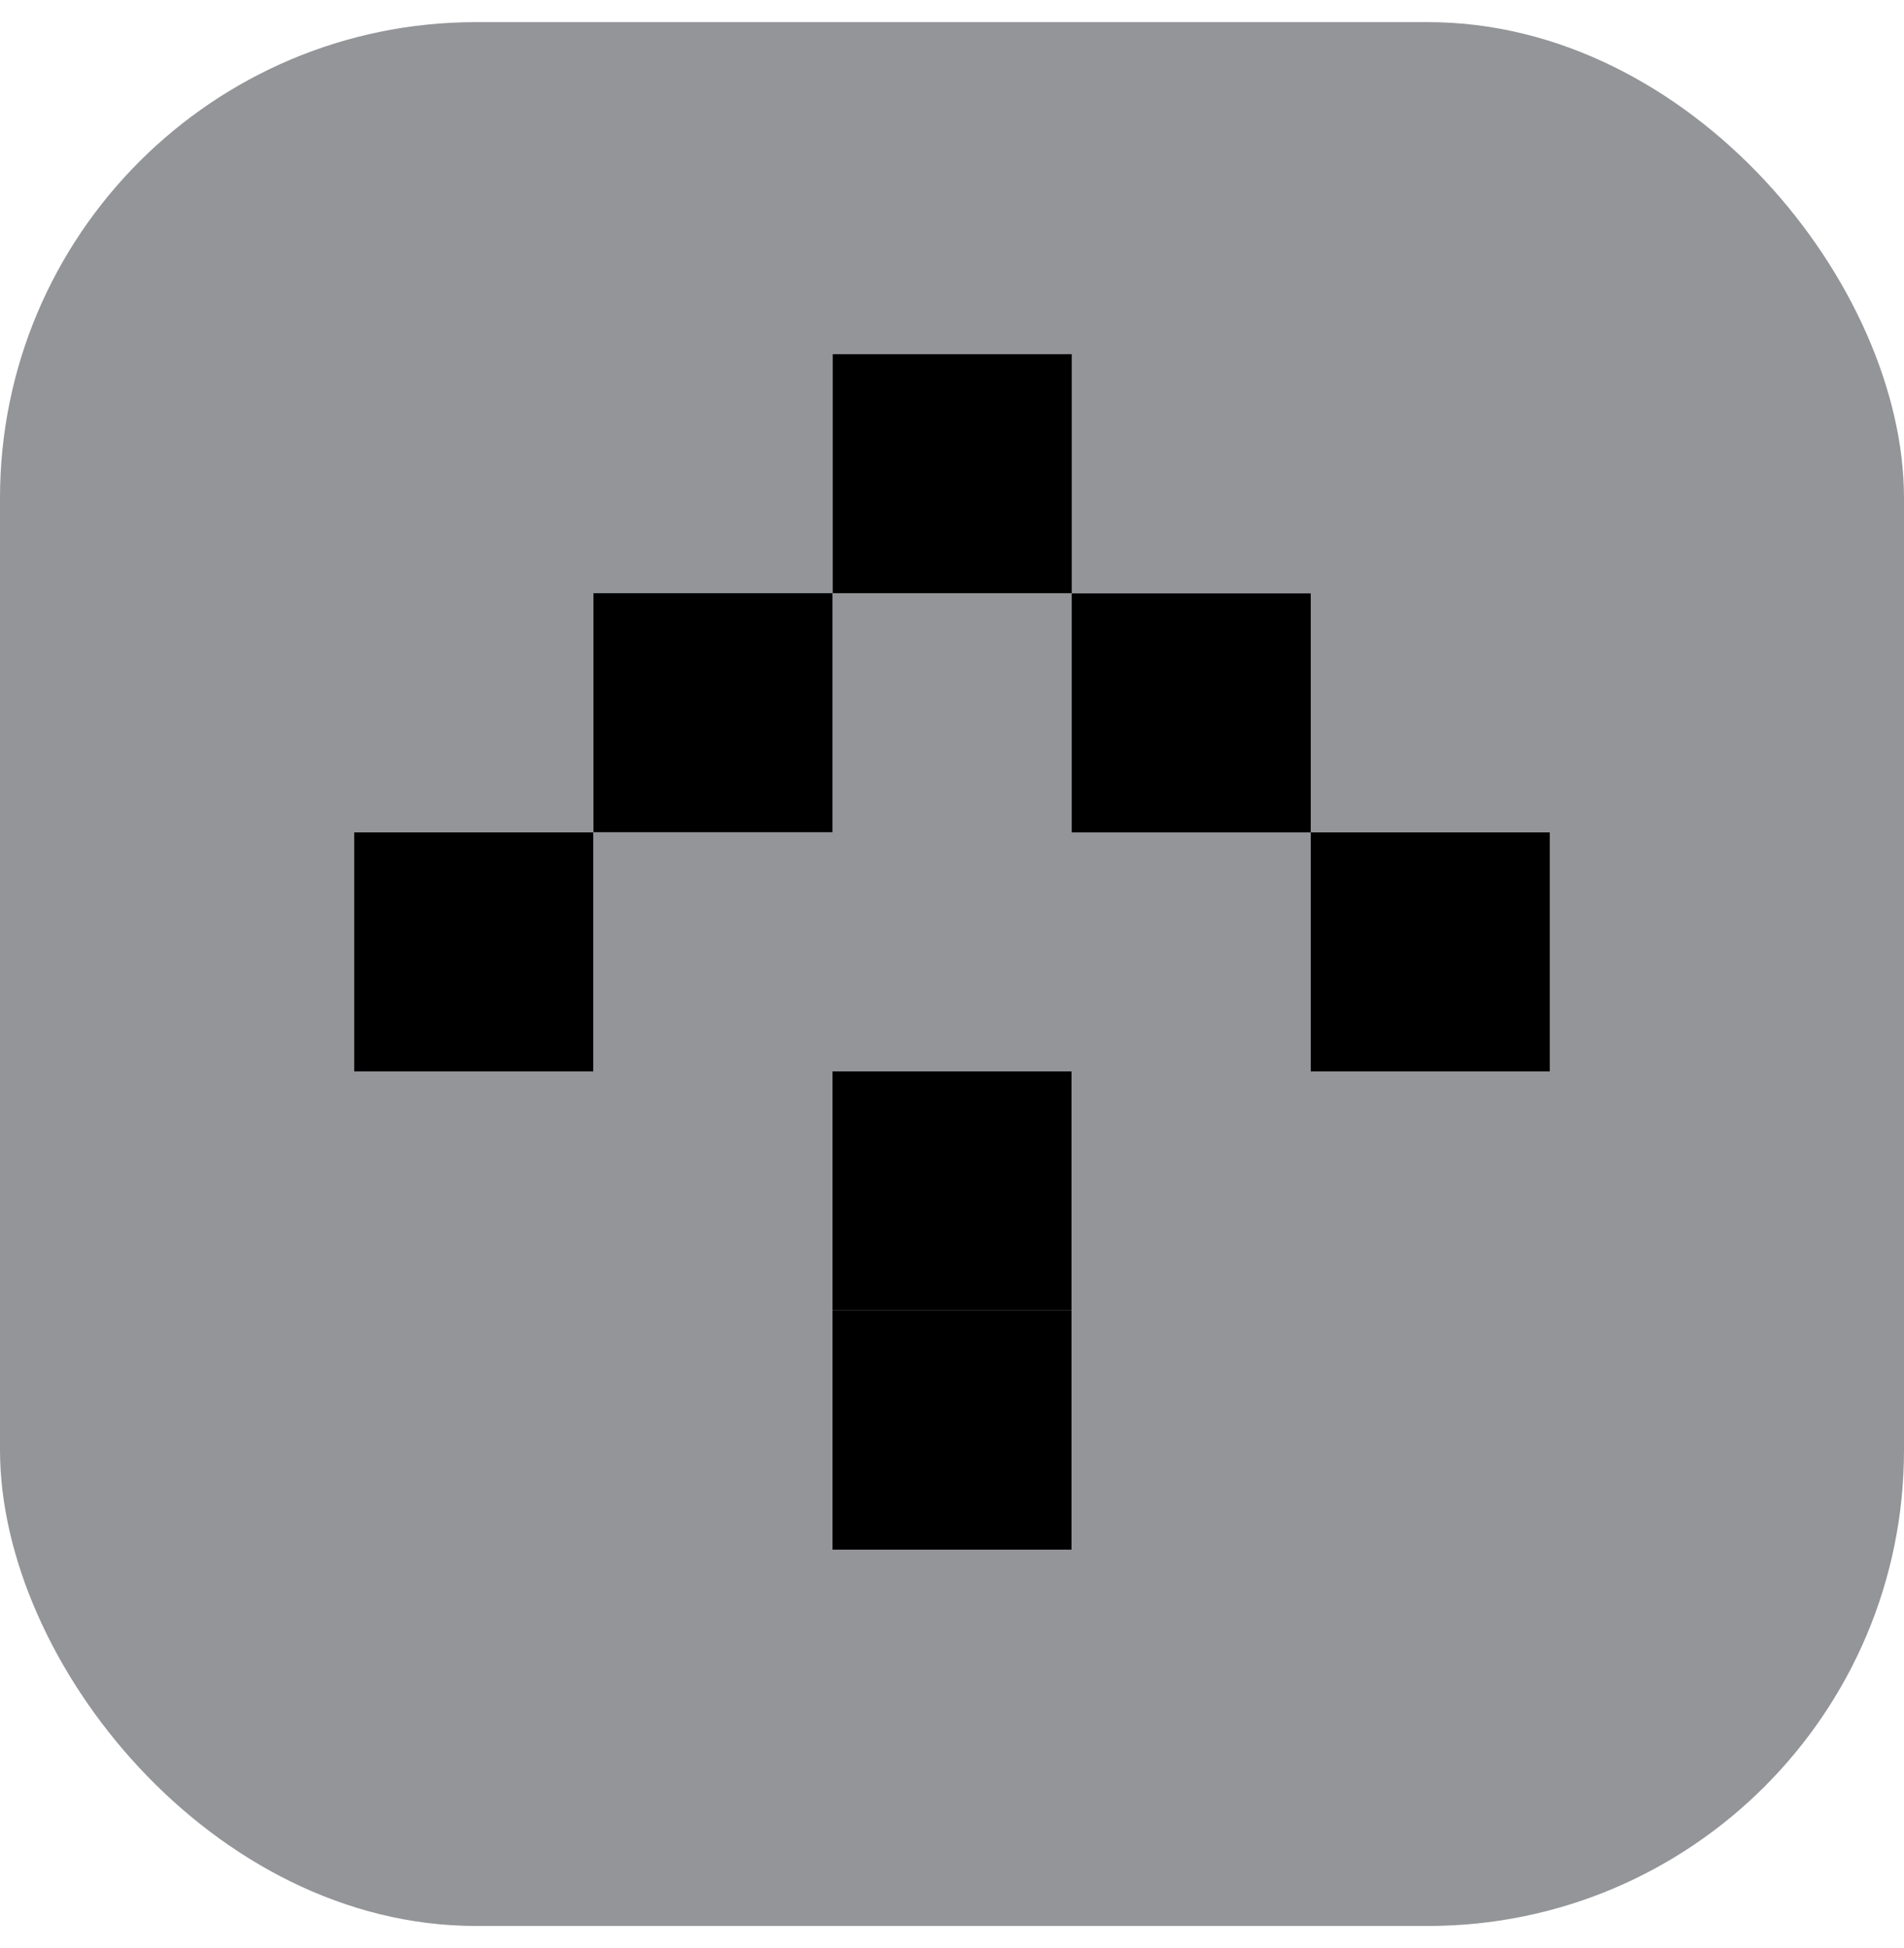
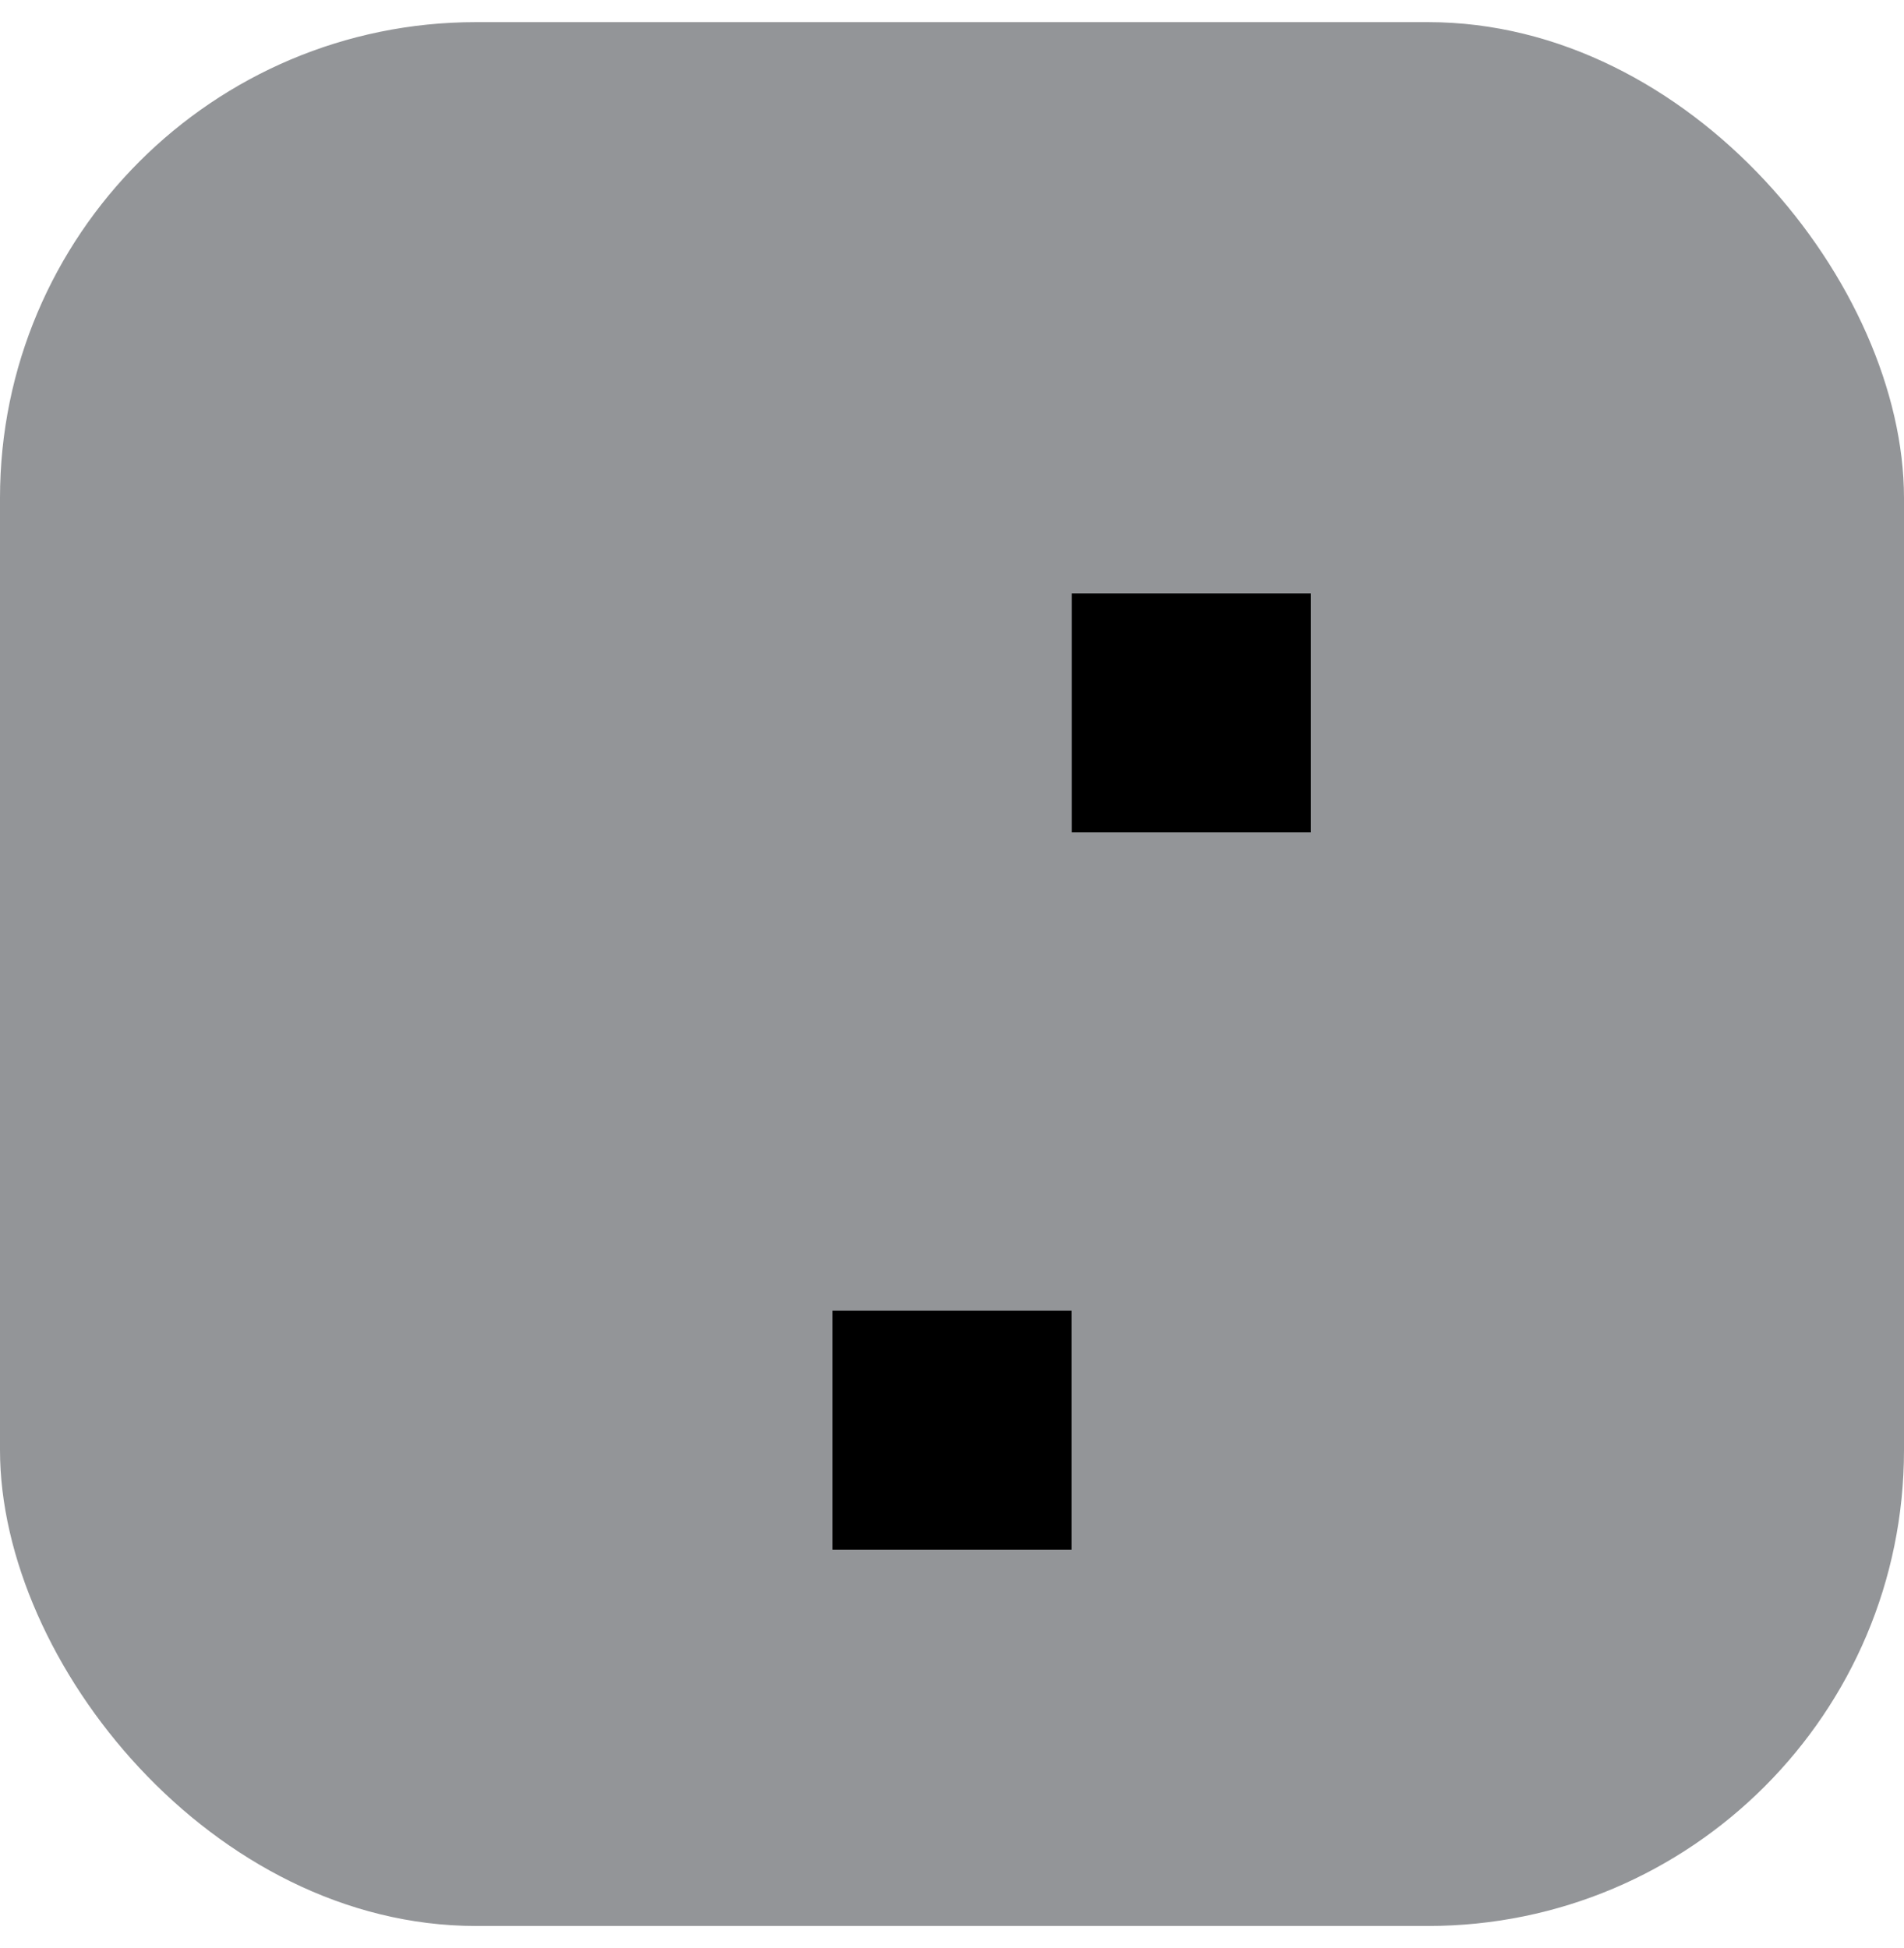
<svg xmlns="http://www.w3.org/2000/svg" width="43" height="44" viewBox="0 0 43 44" fill="none">
  <rect y="0.5" width="43" height="43" rx="10.75" fill="#939598" />
-   <path d="M24.204 8L18.807 8L18.807 13.398L24.204 13.398L24.204 8Z" fill="black" />
-   <path d="M18.801 13.398L13.403 13.398L13.403 18.796L18.801 18.796L18.801 13.398Z" fill="black" />
-   <path d="M13.398 18.801L8 18.801L8 24.199L13.398 24.199L13.398 18.801Z" fill="black" />
  <path d="M24.204 18.801L29.602 18.801L29.602 13.403L24.204 13.403L24.204 18.801Z" fill="black" />
-   <path d="M29.602 24.199L35 24.199L35 18.801L29.602 18.801L29.602 24.199Z" fill="black" />
-   <path d="M18.802 35L24.199 35L24.199 29.602L18.802 29.602L18.802 35Z" fill="black" />
-   <path d="M18.802 29.597L24.199 29.597L24.199 24.199L18.802 24.199L18.802 29.597Z" fill="black" />
+   <path d="M18.802 35L24.199 35L24.199 29.602L18.802 29.602Z" fill="black" />
</svg>